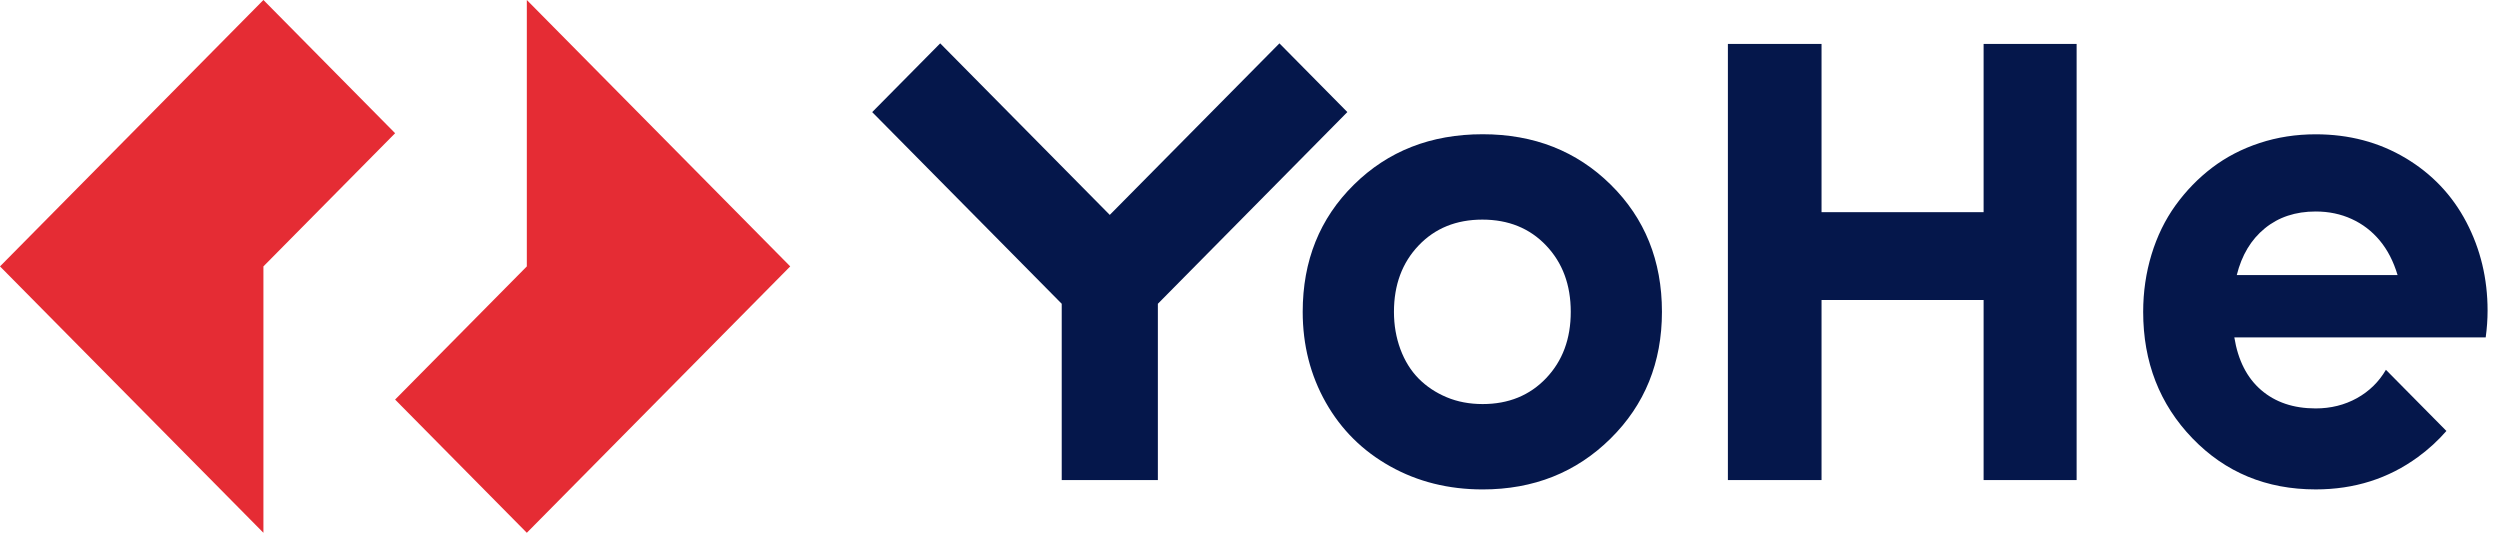
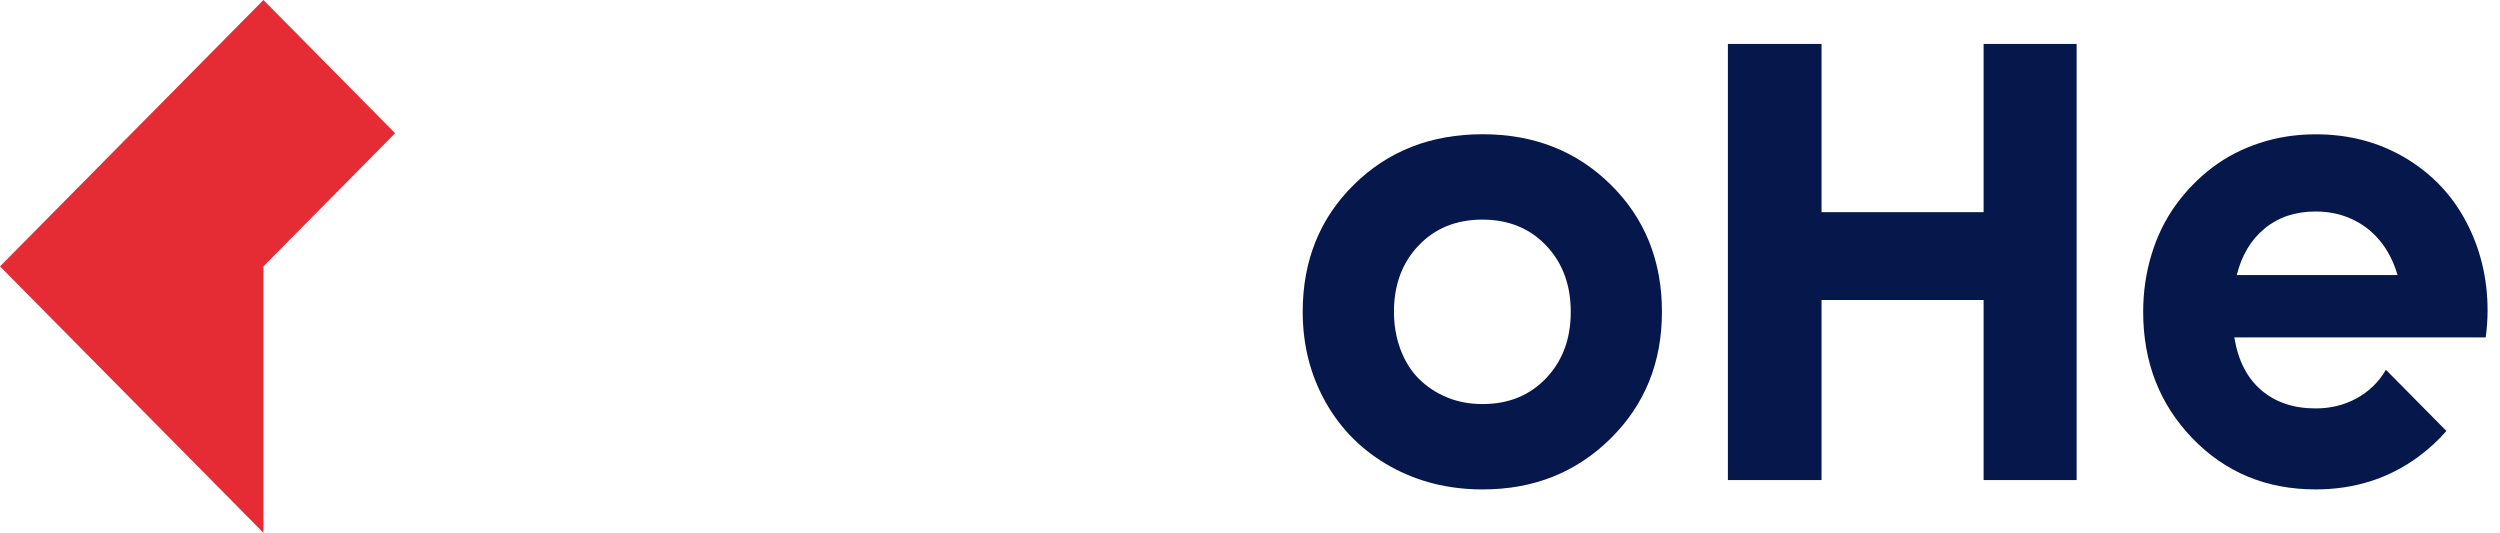
<svg xmlns="http://www.w3.org/2000/svg" width="122" height="26" viewBox="0 0 122 26" fill="none">
-   <path fill-rule="evenodd" clip-rule="evenodd" d="M25.709 0L38.563 13L25.709 26L19.281 19.499L25.709 13V0Z" fill="#E52C34" />
  <path fill-rule="evenodd" clip-rule="evenodd" d="M12.855 26L0 13L12.855 0L19.282 6.501L12.855 13V26Z" fill="#E52C34" />
  <path d="M113.004 10.321C112.022 10.321 111.194 10.595 110.524 11.143C109.852 11.691 109.397 12.45 109.154 13.424H117.002C116.802 12.755 116.512 12.193 116.131 11.736C115.75 11.279 115.294 10.93 114.763 10.688C114.233 10.444 113.646 10.321 113.004 10.321ZM121.394 15.157C121.394 15.583 121.363 16.019 121.302 16.465H115.168H109.035C109.216 17.58 109.65 18.437 110.343 19.034C111.036 19.631 111.922 19.931 113.004 19.931C113.745 19.931 114.417 19.763 115.019 19.43C115.621 19.094 116.091 18.633 116.433 18.046L119.385 21.031C118.975 21.501 118.514 21.925 117.997 22.302C116.555 23.357 114.89 23.883 113.006 23.883C110.601 23.883 108.595 23.053 106.992 21.391C105.389 19.729 104.587 17.67 104.587 15.218C104.587 14.246 104.723 13.312 104.994 12.421C105.265 11.53 105.656 10.728 106.166 10.02C106.679 9.31 107.275 8.697 107.955 8.18C108.637 7.663 109.409 7.262 110.271 6.979C111.134 6.695 112.045 6.554 113.007 6.554C114.631 6.554 116.089 6.939 117.383 7.709C118.676 8.479 119.668 9.523 120.359 10.841C121.048 12.157 121.394 13.597 121.394 15.157Z" fill="#05174B" />
  <path d="M72.353 19.718C73.615 19.718 74.648 19.298 75.45 18.456C76.252 17.614 76.653 16.537 76.653 15.218C76.653 13.901 76.252 12.822 75.45 11.98C74.65 11.138 73.612 10.717 72.339 10.717C71.067 10.717 70.029 11.138 69.228 11.98C68.426 12.822 68.025 13.901 68.025 15.218C68.025 15.867 68.13 16.476 68.34 17.043C68.552 17.611 68.847 18.086 69.228 18.473C69.609 18.858 70.064 19.161 70.596 19.385C71.124 19.607 71.711 19.718 72.353 19.718ZM72.353 23.884C70.69 23.884 69.185 23.509 67.843 22.758C66.499 22.008 65.451 20.969 64.699 19.641C63.948 18.313 63.572 16.838 63.572 15.216C63.572 12.724 64.404 10.655 66.069 9.014C67.732 7.372 69.826 6.551 72.353 6.551C74.859 6.551 76.943 7.372 78.606 9.014C80.27 10.657 81.103 12.724 81.103 15.216C81.103 17.69 80.266 19.753 78.592 21.405C76.918 23.057 74.839 23.884 72.353 23.884Z" fill="#05174B" />
  <path d="M96.8 2.144H101.339V23.427H96.8V14.64H88.891V23.427H84.321V2.144H88.891V10.354H96.8V2.144Z" fill="#05174B" />
-   <path fill-rule="evenodd" clip-rule="evenodd" d="M56.504 14.824L65.751 5.469L62.436 2.116L54.157 10.487L45.882 2.116L42.563 5.471L51.812 14.824V23.428H56.504V14.824Z" fill="#05174B" />
</svg>